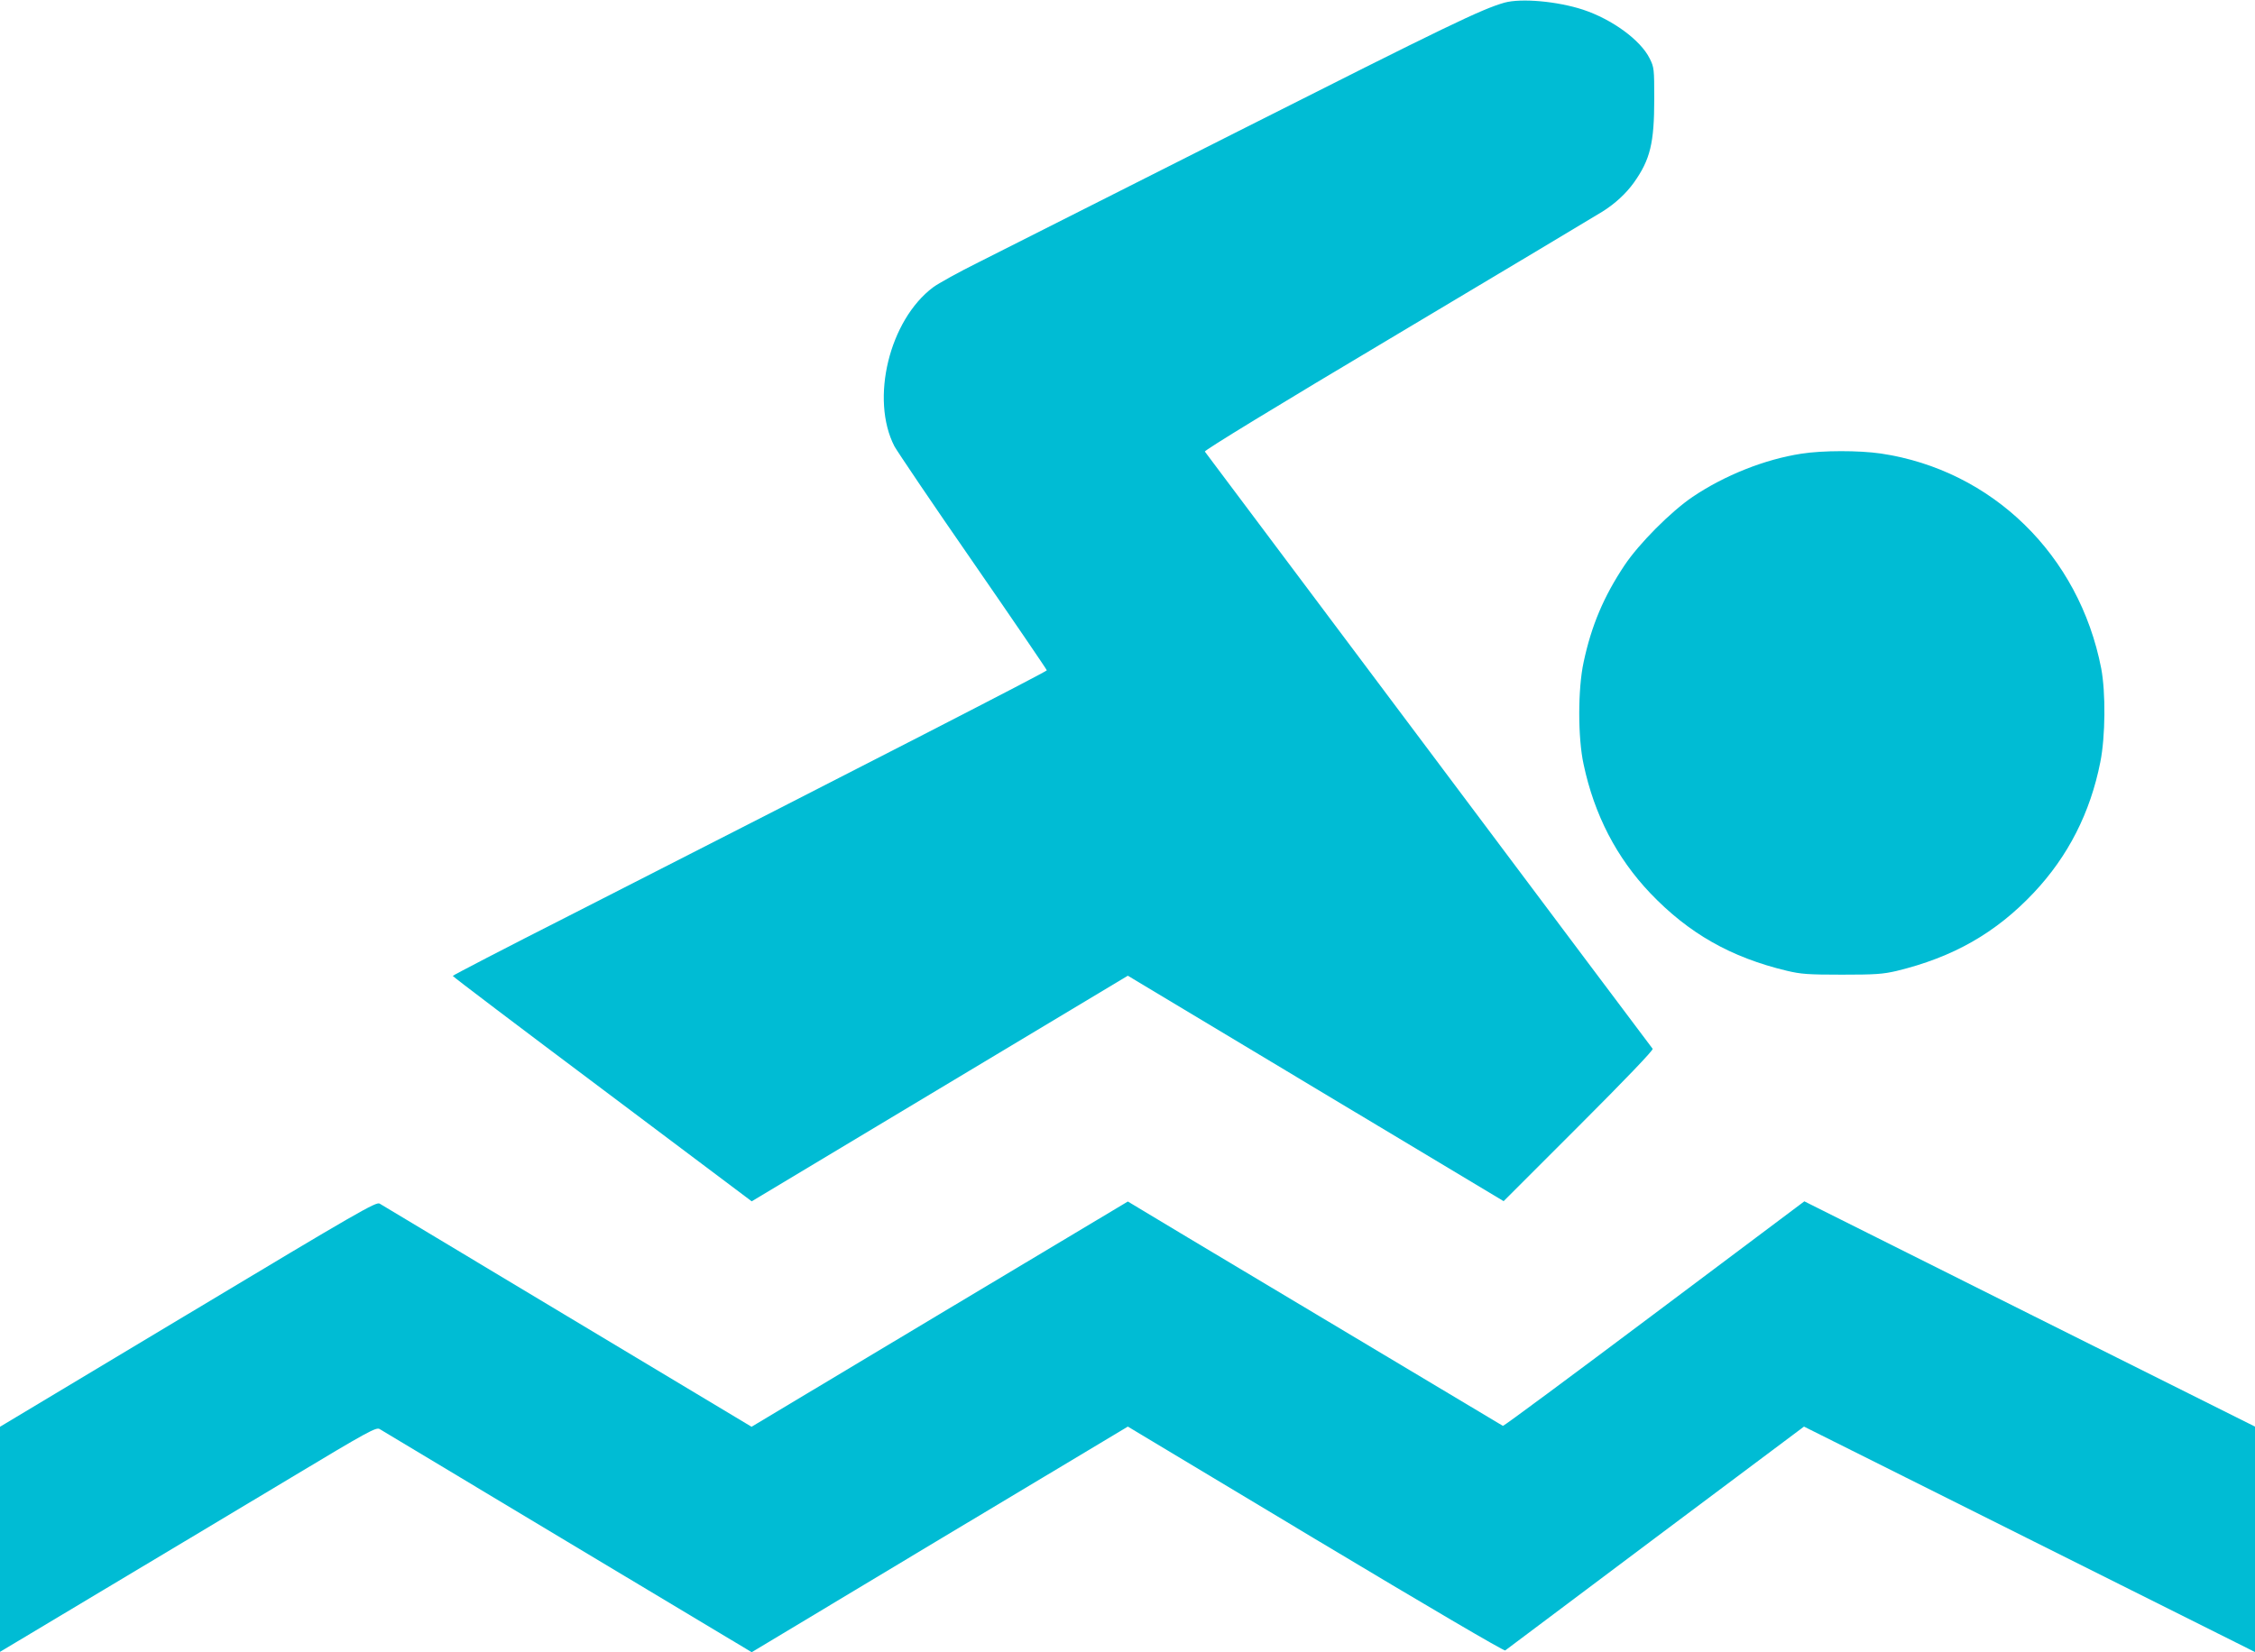
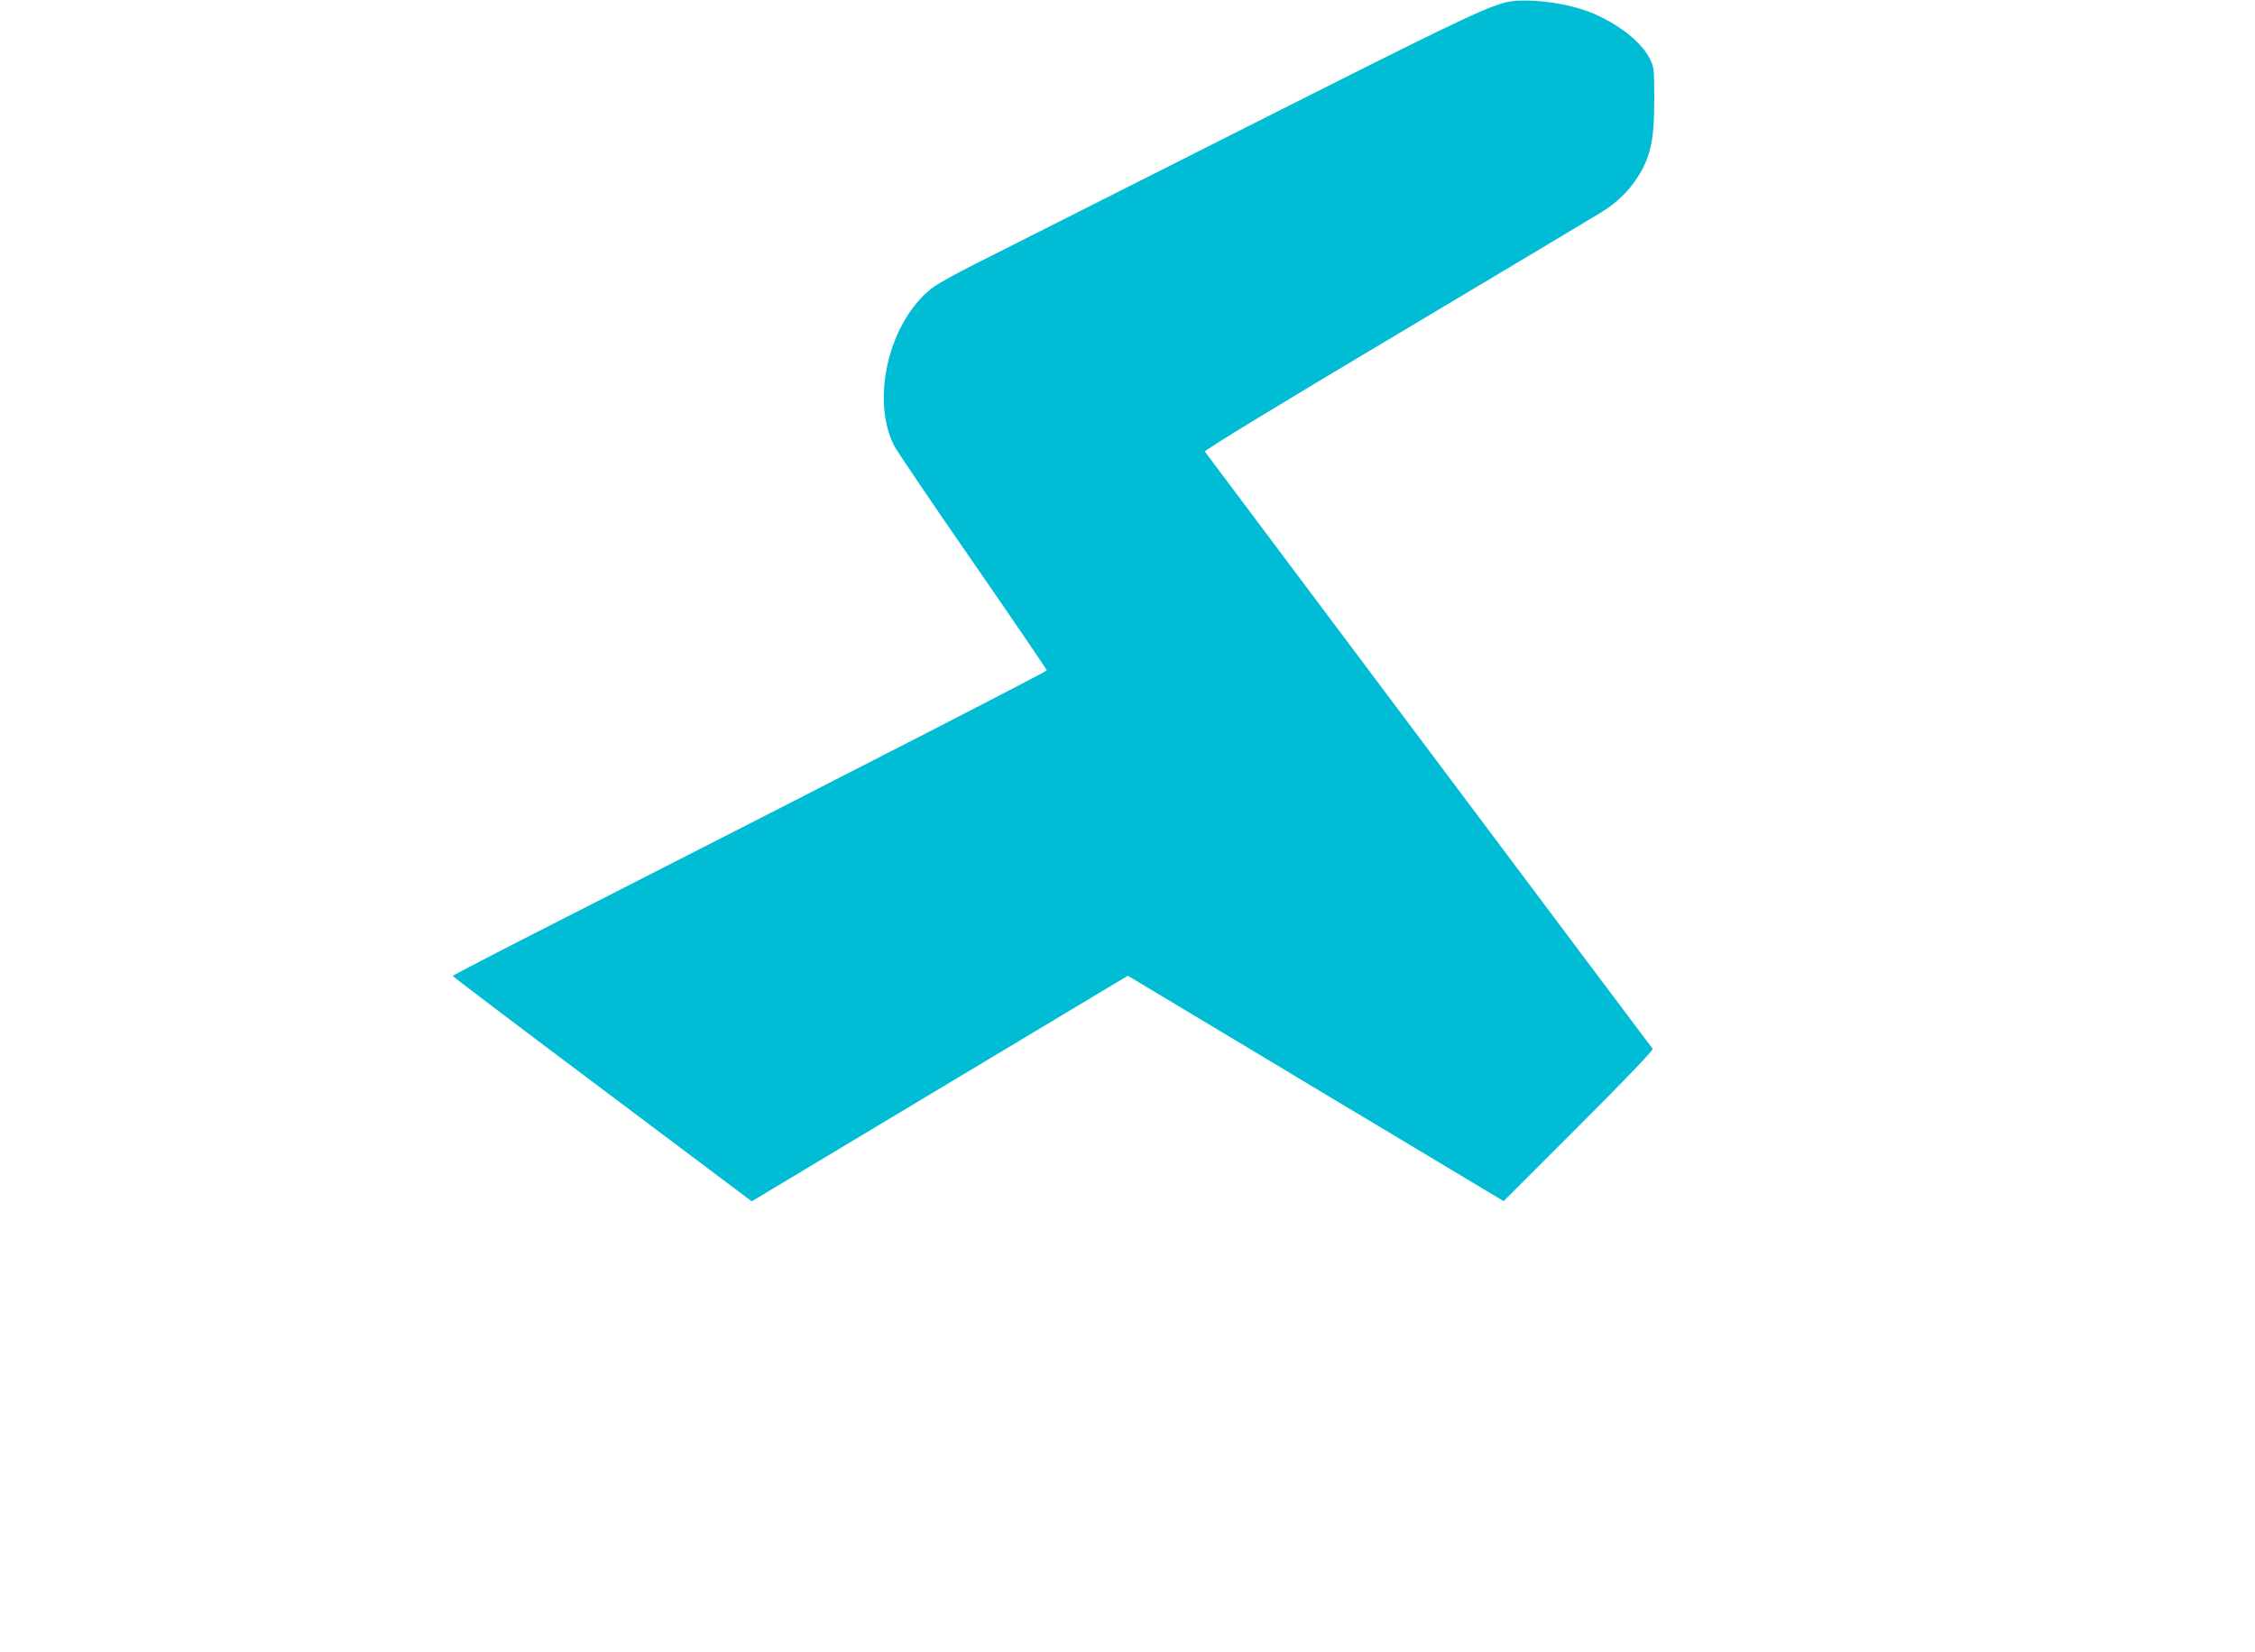
<svg xmlns="http://www.w3.org/2000/svg" version="1.0" width="1280pt" height="938pt" viewBox="0 0 1280 938" preserveAspectRatio="xMidYMid meet">
  <g transform="translate(0,938) scale(0.1,-0.1)" fill="#00bcd4" stroke="none">
    <path d="M8540 9365 c-130 -37 -321 -129 -1515 -732 -693 -350 -1354 -683 -1468 -741 -115 -57 -232 -122 -260 -143 -249 -186 -358 -635 -220 -903 16 -29 216 -326 447 -659 230 -333 418 -609 418 -613 0 -7 -967 -504 -2709 -1392 -365 -185 -663 -340 -663 -343 0 -4 382 -293 849 -643 l848 -637 1068 641 1067 640 1066 -640 1067 -640 427 427 c263 263 424 431 419 438 -5 5 -576 768 -1271 1695 -695 927 -1266 1690 -1271 1696 -5 6 390 248 1104 673 612 365 1130 675 1152 689 72 45 135 103 180 166 92 130 115 223 115 475 0 170 -1 179 -26 229 -52 105 -213 222 -378 277 -147 48 -351 66 -446 40z" />
-     <path d="M10225 6804 c-208 -32 -436 -123 -617 -245 -124 -84 -305 -266 -387 -389 -118 -177 -188 -343 -232 -550 -33 -152 -33 -430 0 -580 61 -287 187 -530 379 -732 218 -228 457 -364 775 -440 80 -19 120 -22 312 -22 191 0 232 3 310 21 322 78 564 216 779 444 195 207 321 454 378 742 29 145 31 395 5 532 -125 644 -619 1126 -1251 1220 -125 18 -329 18 -451 -1z" />
-     <path d="M1067 1919 l-1067 -640 0 -639 0 -639 583 349 c320 191 800 479 1067 639 439 264 486 289 505 277 11 -7 491 -295 1066 -640 l1046 -627 1067 641 1068 640 1066 -640 c637 -382 1070 -636 1076 -631 6 4 390 292 853 640 l843 631 1280 -640 1280 -640 0 640 0 640 -1279 639 -1279 640 -852 -639 c-469 -352 -855 -638 -859 -636 -16 9 -1489 890 -1788 1069 l-341 205 -1068 -639 -1068 -640 -1045 627 c-575 345 -1055 633 -1066 640 -19 12 -117 -44 -1088 -627z" />
  </g>
</svg>